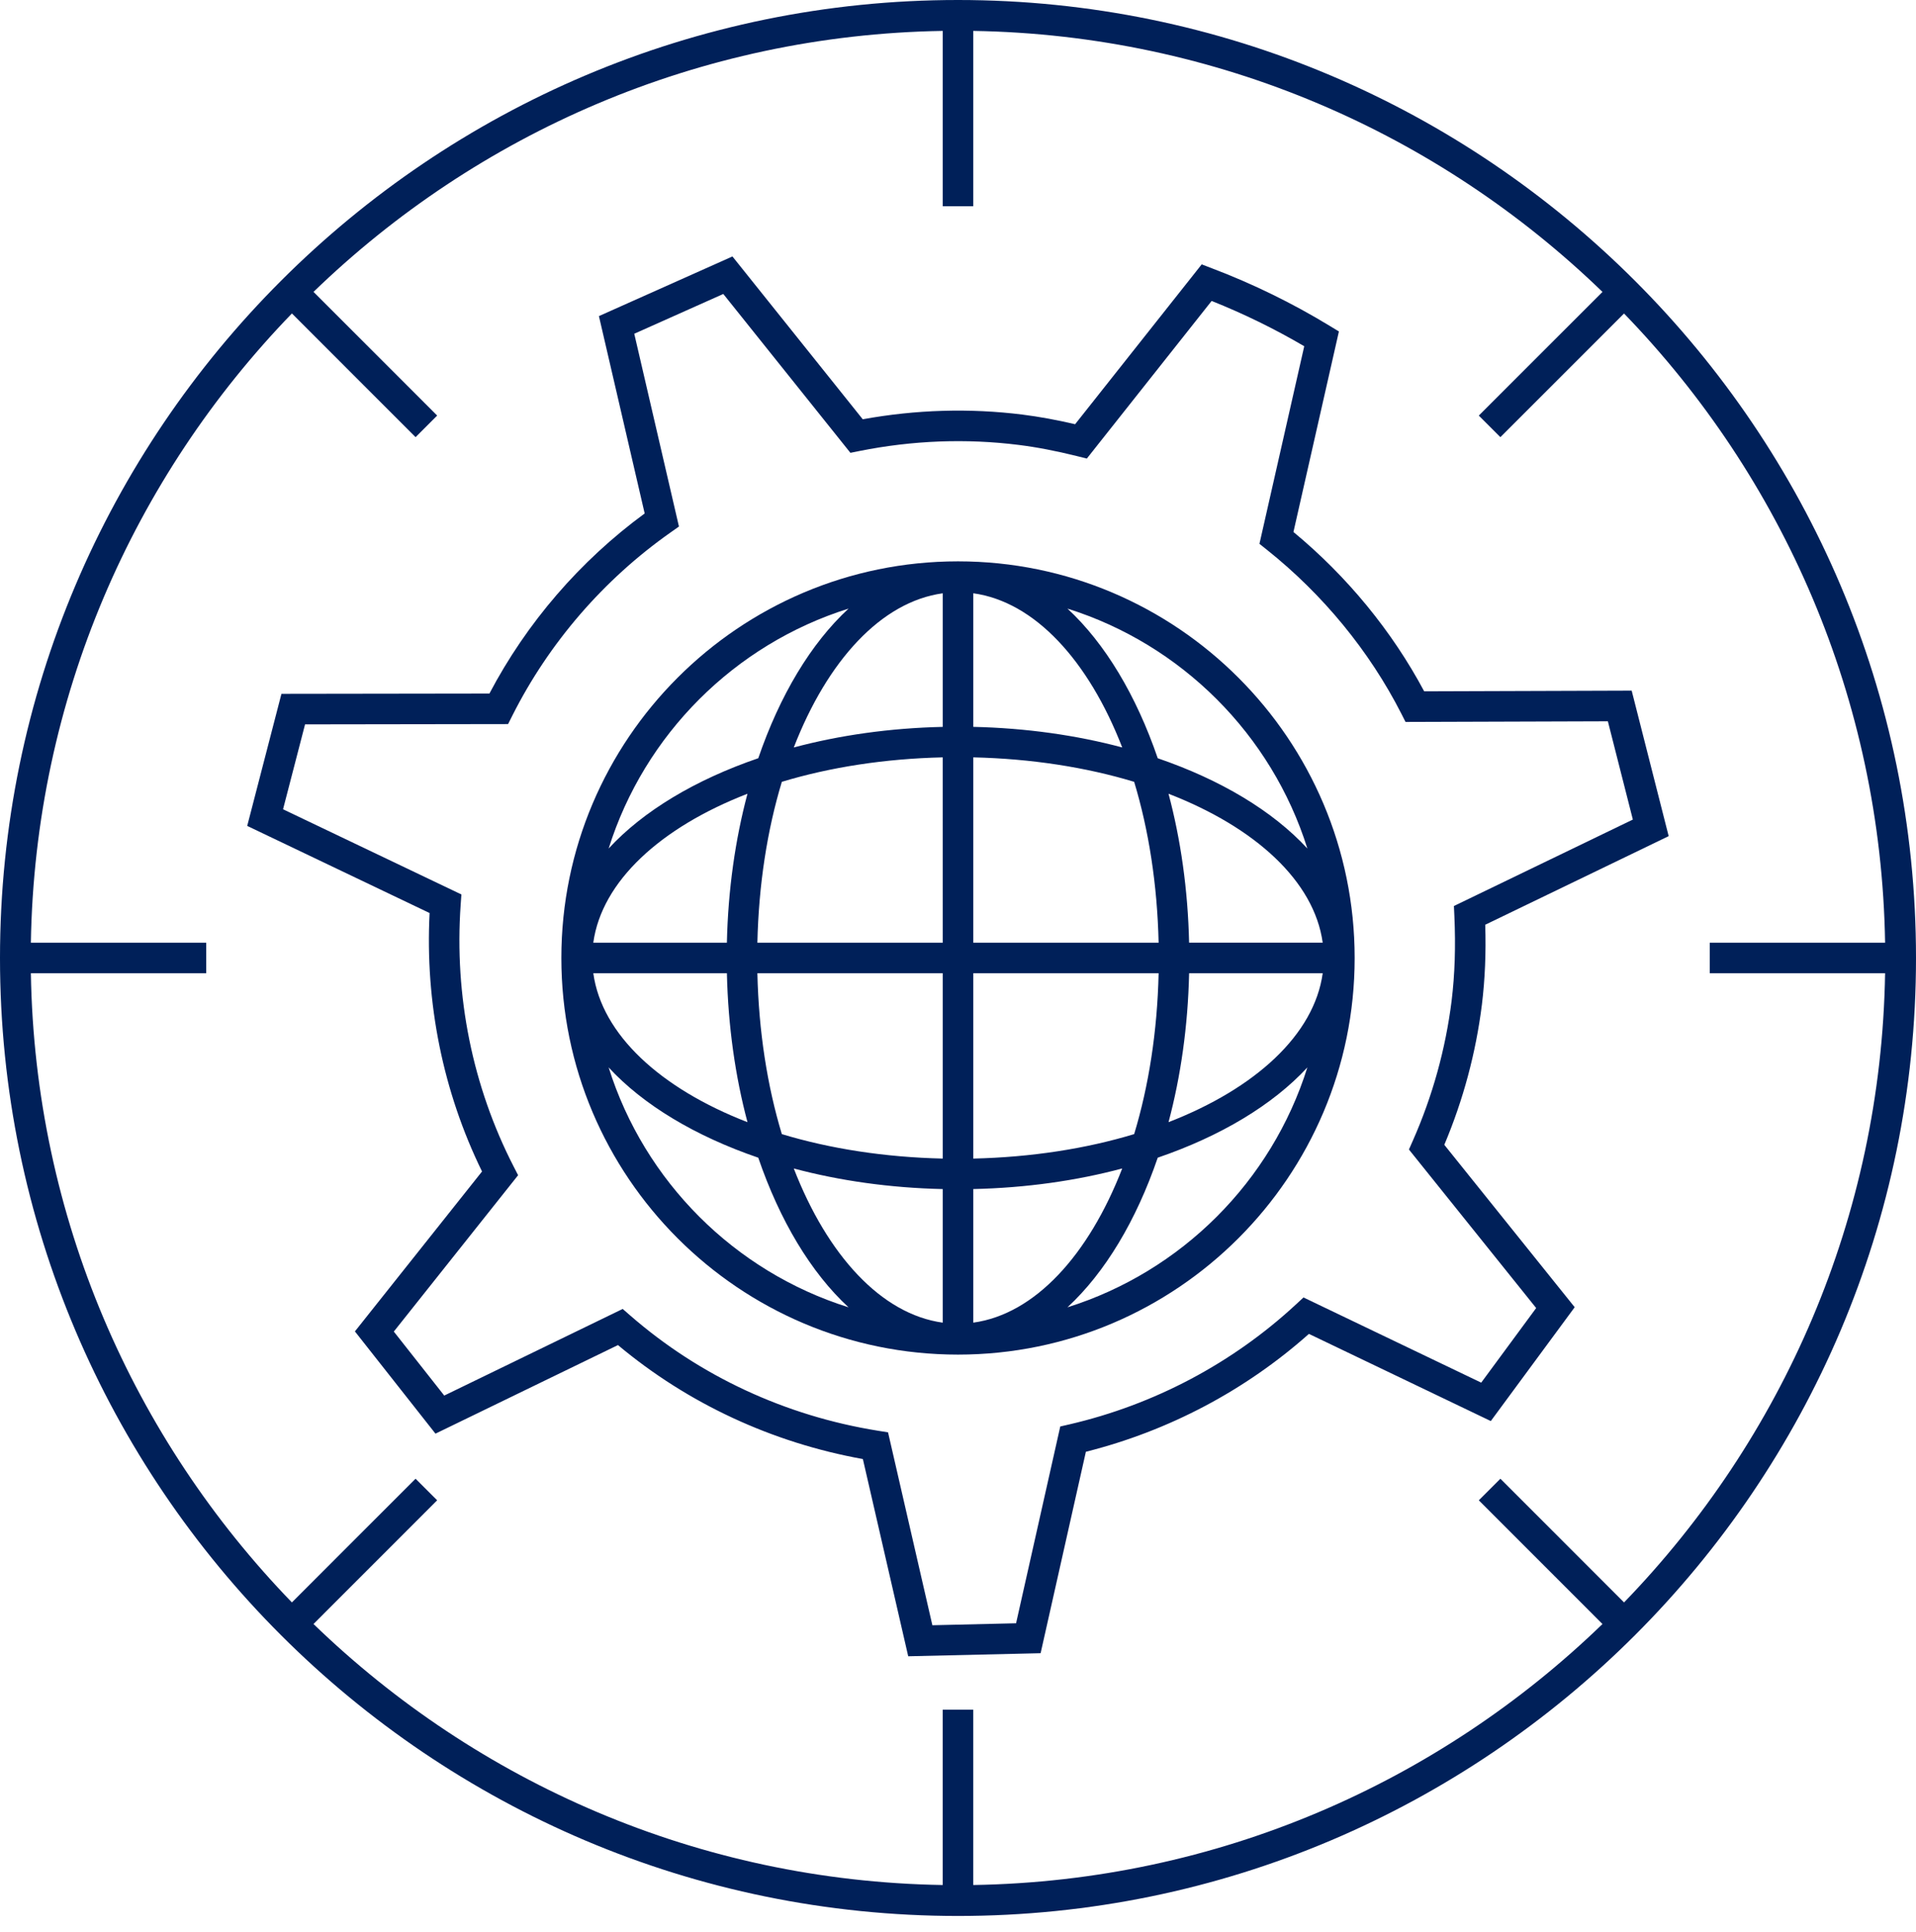
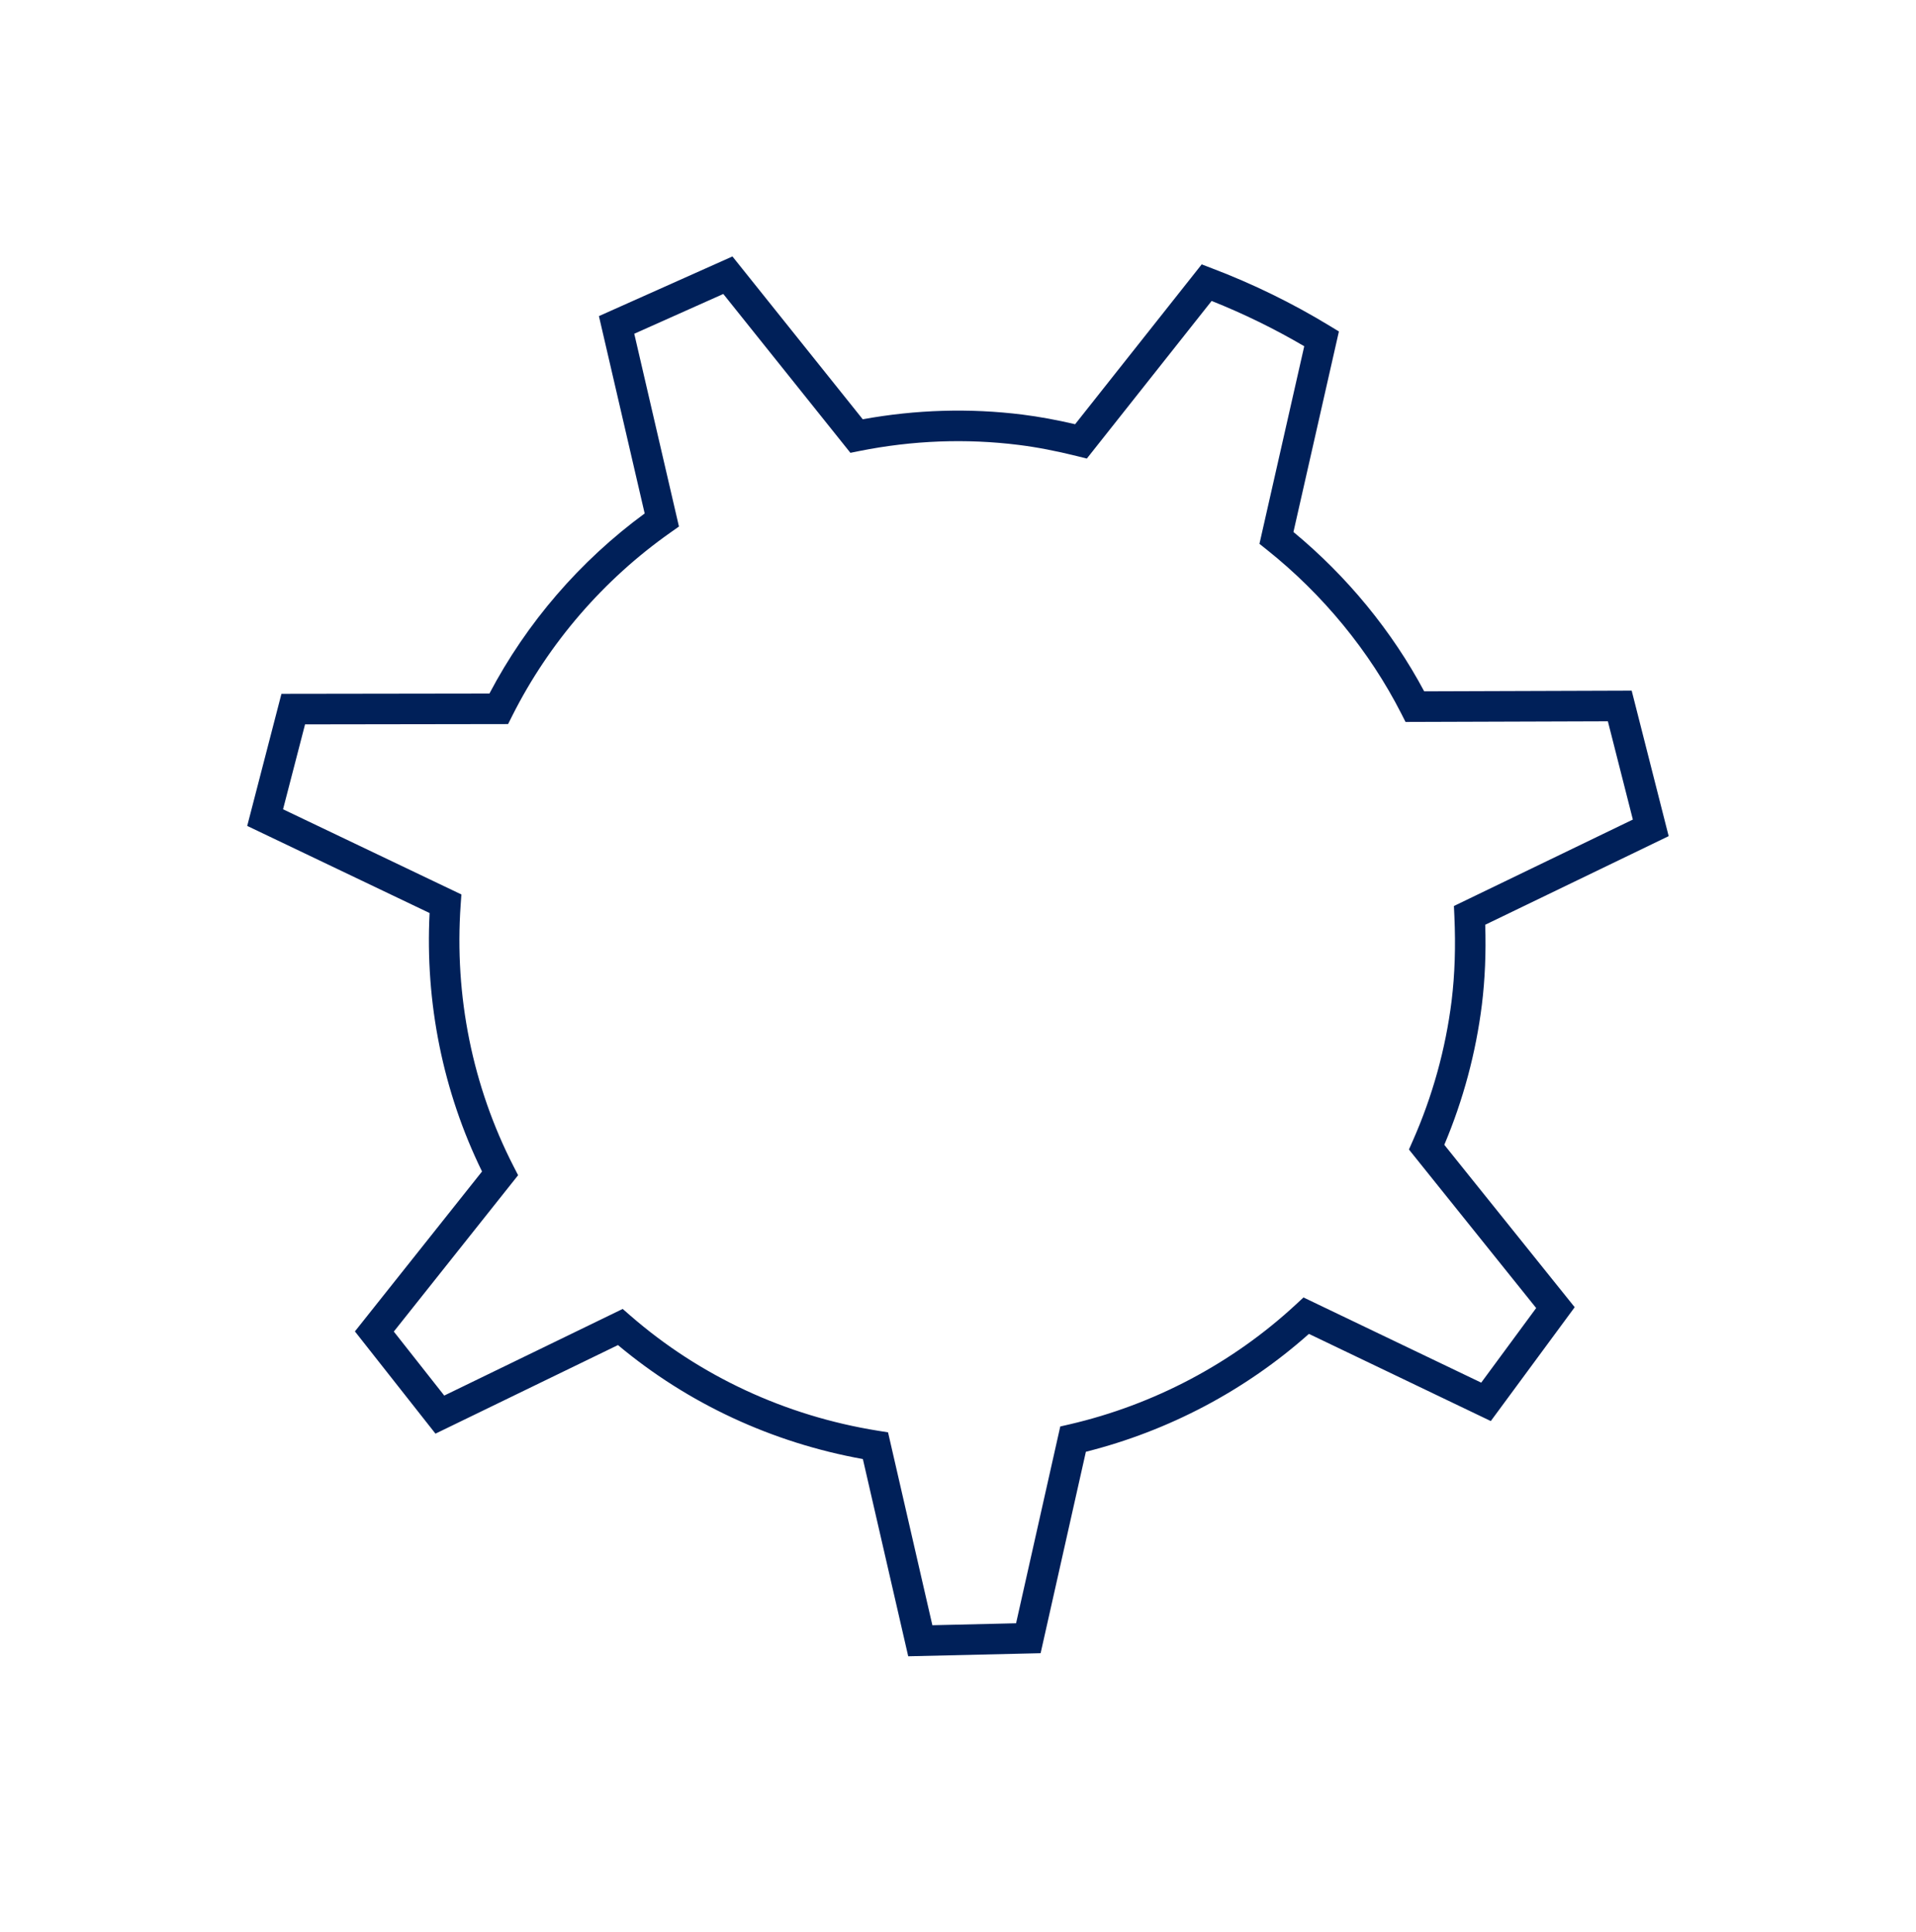
<svg xmlns="http://www.w3.org/2000/svg" width="117" height="118" viewBox="0 0 117 118" fill="none">
  <path d="M86.967 42.218C85.006 38.543 82.262 35.198 78.984 32.487L81.76 20.242L81.188 19.894C78.917 18.513 76.504 17.333 74.02 16.39L73.381 16.145L65.652 25.906C64.502 25.637 63.444 25.445 62.434 25.318C59.214 24.916 55.935 25.013 52.683 25.604L44.726 15.661L36.573 19.304L39.367 31.356C35.418 34.253 32.158 38.036 29.886 42.354L17.186 42.372L15.096 50.437L26.233 55.757C25.953 61.242 27.054 66.672 29.435 71.54L21.672 81.306L26.592 87.55L37.736 82.141C41.996 85.707 47.142 88.101 52.691 89.101L55.46 101.145L63.545 100.957L66.309 88.656C71.366 87.384 76.053 84.906 79.929 81.457L91.035 86.781L96.158 79.829L88.196 69.911C89.351 67.172 90.124 64.296 90.492 61.349C90.68 59.805 90.749 58.204 90.695 56.472L101.897 51.061L99.638 42.176L86.967 42.218ZM88.783 55.328L88.811 55.942C88.895 57.806 88.839 59.502 88.642 61.121C88.272 64.073 87.474 66.951 86.265 69.68L86.036 70.198L93.806 79.879L90.45 84.435L79.597 79.233L79.133 79.663C75.262 83.249 70.484 85.779 65.315 86.981L64.745 87.112L62.046 99.13L56.935 99.25L54.228 87.47L53.608 87.371C47.958 86.464 42.731 84.032 38.489 80.339L38.024 79.934L27.128 85.224L24.048 81.316L31.638 71.768L31.363 71.233C28.855 66.345 27.738 60.819 28.13 55.257L28.175 54.623L17.284 49.421L18.628 44.236L31.026 44.218L31.283 43.706C33.519 39.262 36.86 35.393 40.947 32.516L41.46 32.154L38.731 20.381L44.168 17.952L51.93 27.653L52.486 27.541C55.725 26.894 58.991 26.769 62.2 27.17C63.305 27.308 64.476 27.532 65.785 27.858L66.367 28.003L73.988 18.378C75.937 19.155 77.833 20.082 79.643 21.144L76.908 33.21L77.364 33.574C80.79 36.307 83.627 39.765 85.57 43.578L85.829 44.088L98.184 44.048L99.71 50.049L88.783 55.328Z" fill="#002059" />
-   <path d="M58.5 34.28C45.145 34.28 34.279 45.145 34.279 58.502C34.279 71.857 45.144 82.723 58.5 82.723C71.856 82.723 82.722 71.858 82.722 58.502C82.722 45.145 71.857 34.28 58.5 34.28ZM51.817 37.166C49.523 39.283 47.619 42.463 46.304 46.303C42.462 47.618 39.284 49.523 37.167 51.816C39.352 44.856 44.855 39.352 51.817 37.166ZM45.644 48.473C44.899 51.264 44.459 54.334 44.387 57.569H36.229C36.746 53.815 40.343 50.529 45.644 48.473H45.644ZM44.388 59.432C44.461 62.667 44.9 65.737 45.645 68.529C40.342 66.474 36.746 63.188 36.23 59.432H44.388ZM37.166 65.185C39.283 67.479 42.462 69.383 46.303 70.698C47.618 74.54 49.523 77.718 51.815 79.835C44.855 77.649 39.352 72.146 37.166 65.185ZM57.569 80.772C53.814 80.255 50.528 76.658 48.472 71.357C51.263 72.102 54.334 72.542 57.569 72.614V80.772ZM57.569 70.752C54.021 70.671 50.679 70.147 47.743 69.258C46.854 66.322 46.33 62.981 46.249 59.433H57.569L57.569 70.752ZM57.569 57.569H46.249C46.329 54.022 46.853 50.68 47.743 47.744C50.679 46.855 54.02 46.331 57.568 46.25L57.569 57.569ZM57.569 44.389C54.334 44.461 51.264 44.901 48.472 45.646C50.527 40.343 53.813 36.747 57.569 36.231V44.389ZM59.432 36.23C63.186 36.747 66.472 40.344 68.528 45.645C65.737 44.9 62.667 44.46 59.432 44.388V36.23ZM59.432 46.25C62.979 46.331 66.321 46.855 69.257 47.744C70.146 50.68 70.67 54.021 70.751 57.569L59.432 57.57L59.432 46.25ZM59.432 59.433H70.751C70.671 62.98 70.147 66.322 69.257 69.258C66.321 70.147 62.98 70.671 59.432 70.752L59.432 59.433ZM59.432 80.771V72.613C62.666 72.541 65.737 72.102 68.528 71.356C66.472 76.658 63.187 80.255 59.432 80.771V80.771ZM65.184 79.835C67.478 77.718 69.382 74.538 70.697 70.697C74.539 69.382 77.717 67.478 79.834 65.185C77.649 72.145 72.146 77.648 65.184 79.835ZM71.356 68.528C72.101 65.737 72.541 62.666 72.613 59.432H80.771C80.254 63.186 76.658 66.472 71.356 68.528H71.356ZM72.612 57.568C72.54 54.334 72.1 51.264 71.355 48.472C76.658 50.527 80.254 53.813 80.77 57.568H72.612ZM70.697 46.304C69.381 42.462 67.477 39.283 65.184 37.166C72.145 39.352 77.649 44.855 79.835 51.818C77.718 49.522 74.538 47.618 70.697 46.304Z" fill="#002059" />
-   <path d="M58.5 0C26.244 0 0 26.244 0 58.502C0 90.76 26.244 117.004 58.5 117.004C90.758 117.004 117 90.76 117 58.502C117 26.244 90.756 0 58.5 0ZM115.113 59.433C114.87 74.344 108.841 87.868 99.172 97.857L91.621 90.303L90.303 91.62L97.855 99.175C87.865 108.844 74.344 114.872 59.43 115.114V104.406H57.567V115.114C42.656 114.872 29.134 108.844 19.143 99.174L26.695 91.619L25.377 90.302L17.825 97.856C8.158 87.868 2.129 74.344 1.885 59.432H12.593V57.569H1.885C2.129 42.657 8.158 29.133 17.826 19.142L25.378 26.696L26.695 25.378L19.144 17.825C29.133 8.157 42.656 2.129 57.568 1.887V12.594H59.431V1.887C74.343 2.129 87.867 8.158 97.856 17.827L90.302 25.379L91.62 26.696L99.171 19.145C108.842 29.135 114.871 42.659 115.113 57.569H104.405V59.432H115.113L115.113 59.433Z" fill="#002059" />
</svg>